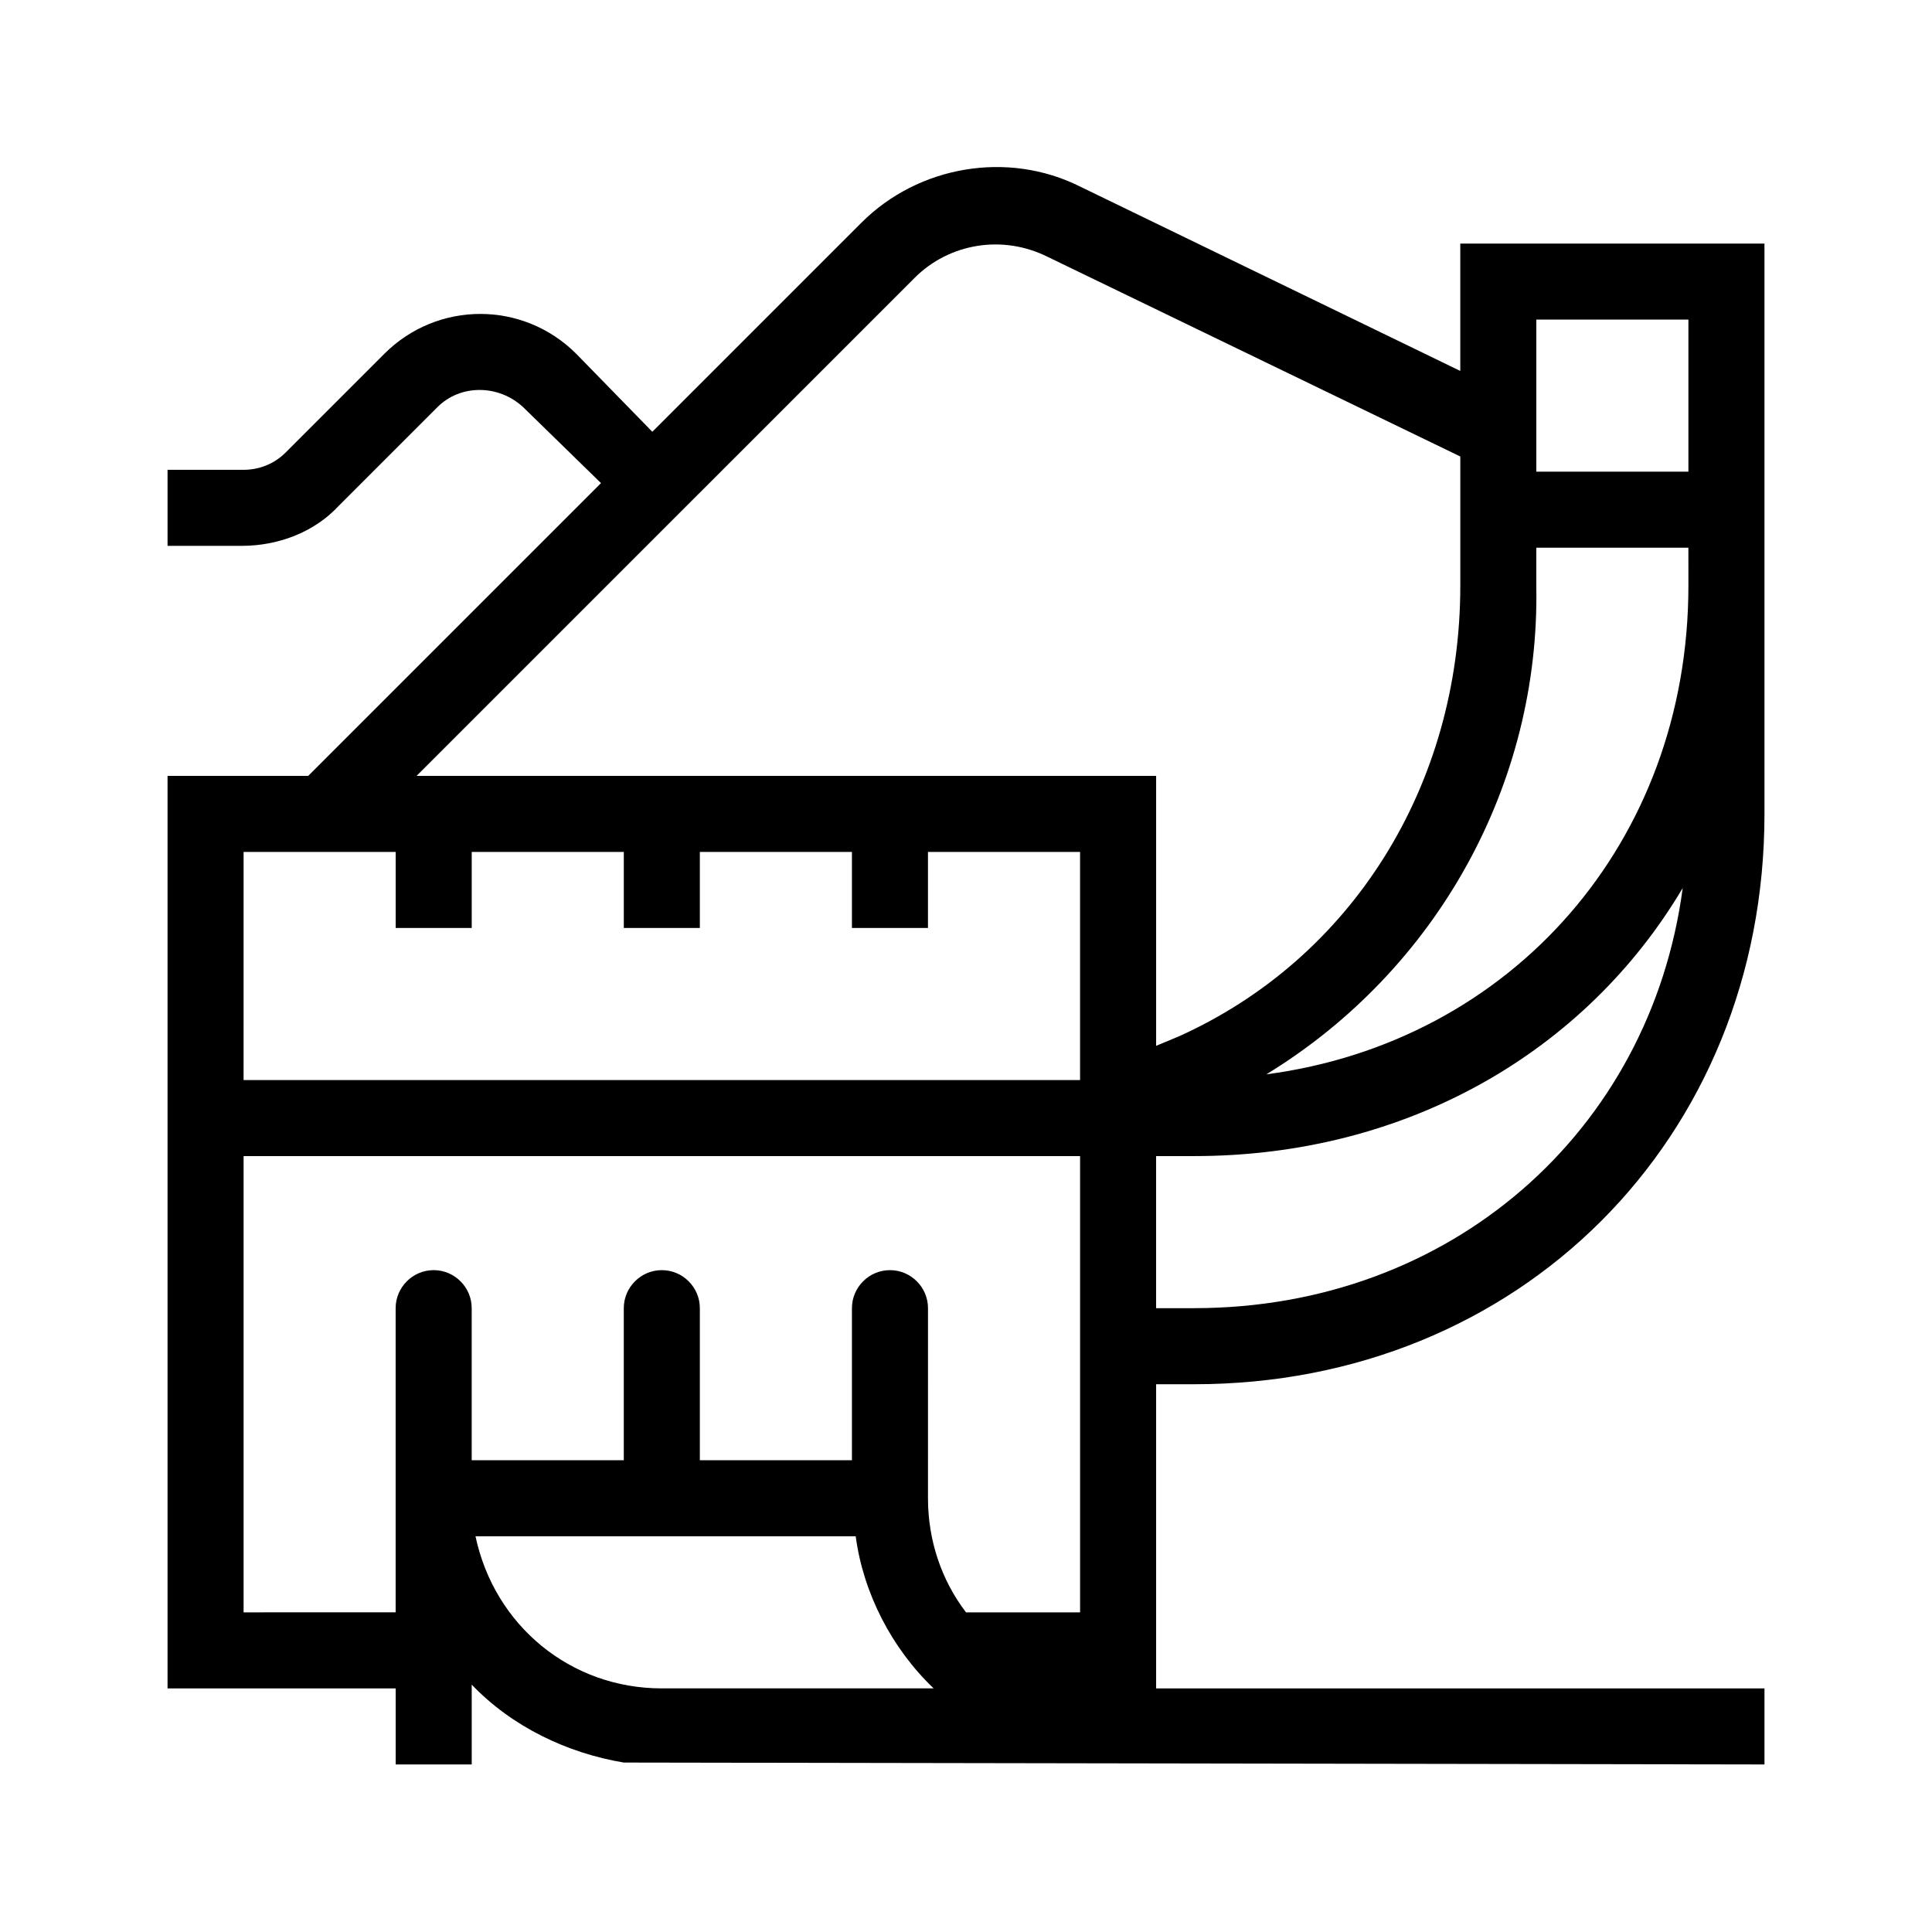
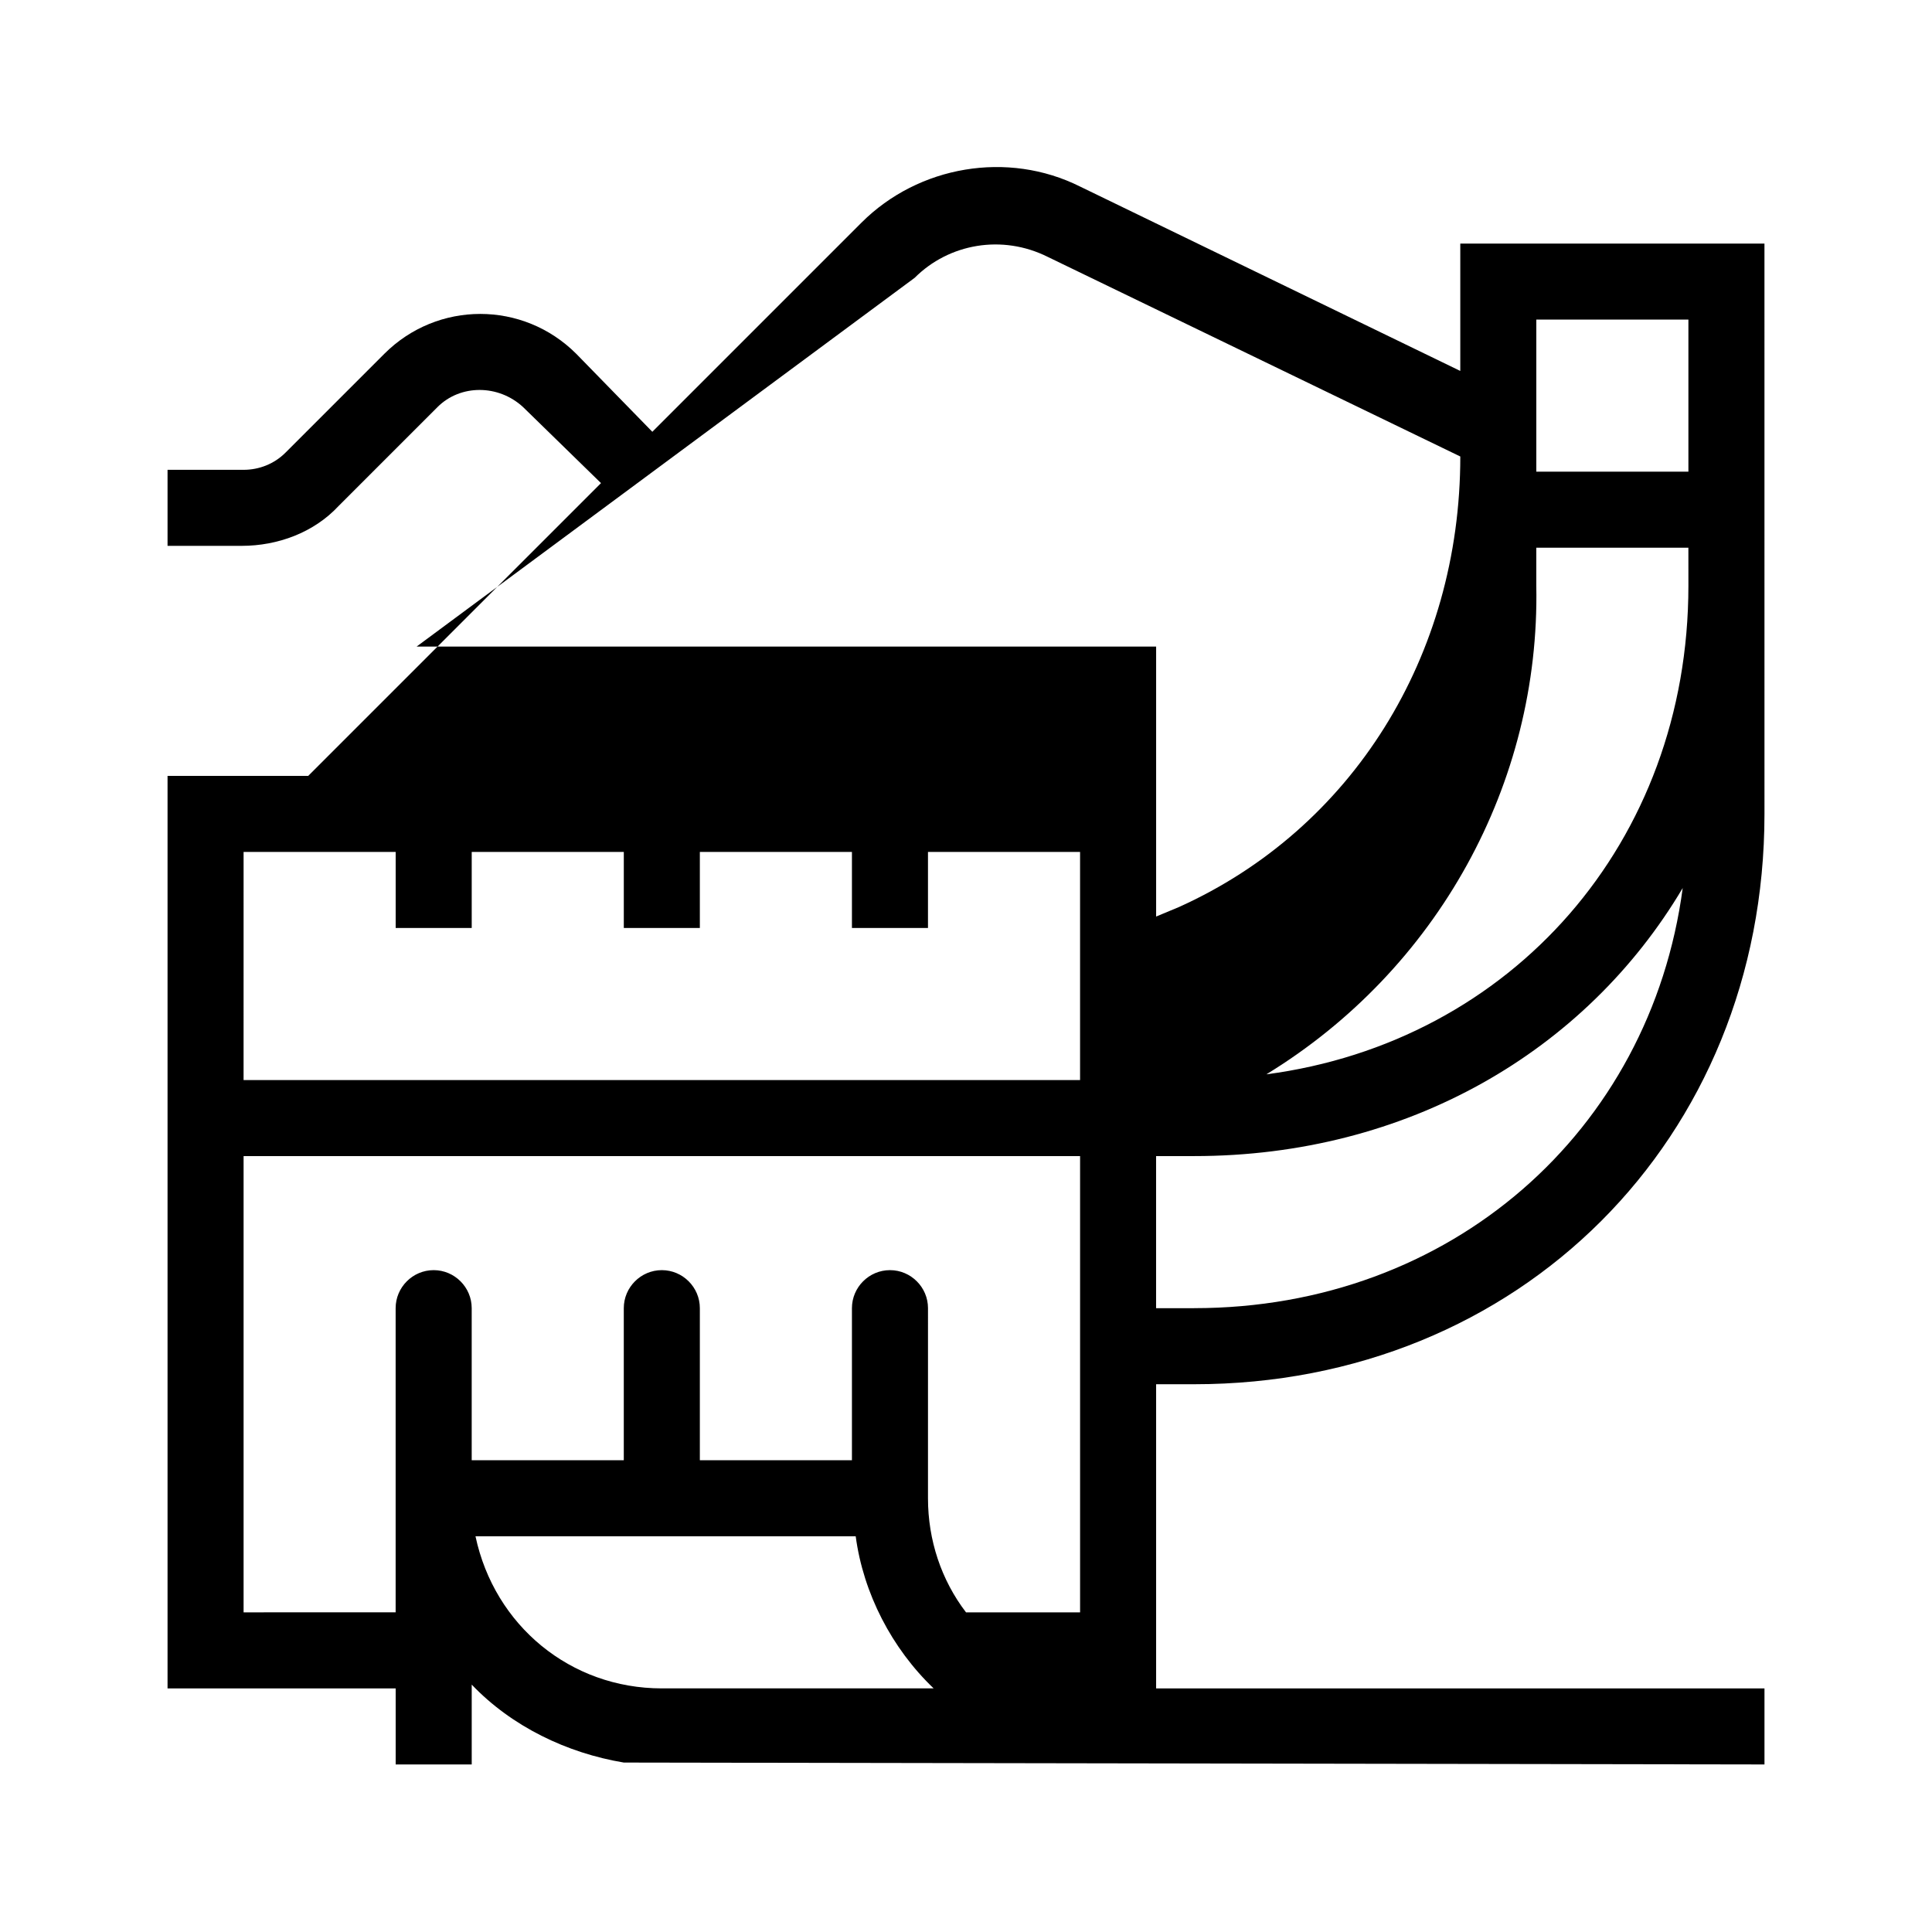
<svg xmlns="http://www.w3.org/2000/svg" fill="#000000" width="800px" height="800px" version="1.1" viewBox="144 144 512 512">
-   <path d="m530.99 208.55v33.754l-100.76-48.867c-19.145-9.574-42.824-5.543-57.938 9.574l-55.418 55.418-20.152-20.656c-14.105-14.105-36.777-14.105-50.883 0l-26.199 26.199c-3.023 3.023-7.055 4.535-11.082 4.535l-20.156-0.004v20.152h19.648c9.574 0 19.145-3.527 25.695-10.578l26.199-26.199c6.047-6.047 16.121-6.047 22.672 0l20.656 20.152-77.59 77.586h-37.281v241.83h60.457v20.152h20.152v-21.16c10.578 11.082 25.191 18.137 40.305 20.656l302.29 0.504v-20.152h-161.22v-80.609h10.078c86.152 0 151.14-64.992 151.14-151.14l-0.004-151.14zm-144.59 9.07c9.07-9.07 23.176-11.586 35.266-5.543l109.33 52.898v34.262c0 52.898-28.719 98.746-74.562 119.4l-6.047 2.519v-71.543h-195.98zm63.984 212.1m-241.83-59.953h40.305v20.152h20.152v-20.152h40.305v20.152h20.152v-20.152h40.305v20.152h20.152v-20.152h40.305v60.457h-221.68zm0 201.52v-120.91h221.68v120.91h-30.23c-6.551-8.566-10.078-19.145-10.078-30.23l0.004-50.379c0-5.543-4.535-10.078-10.078-10.078s-10.078 4.535-10.078 10.078v40.305h-40.305v-40.305c0-5.543-4.535-10.078-10.078-10.078-5.543 0-10.078 4.535-10.078 10.078v40.305h-40.305v-40.305c0-5.543-4.535-10.078-10.078-10.078s-10.078 4.535-10.078 10.078v80.609zm120.91 20.152h-10.078c-24.184 0-44.336-16.625-49.375-40.305h100.76c2.016 15.113 9.574 29.727 20.656 40.305zm130.99-100.76h-10.078v-40.305h10.078c56.426 0 103.79-27.711 129.48-71.039-8.566 64.488-61.469 111.34-129.48 111.34zm130.99-191.45c0 68.016-46.855 120.91-111.85 129.48 45.344-27.711 72.547-77.082 71.539-129.48v-10.078h40.305zm0-30.23h-40.305v-40.305h40.305z" />
+   <path d="m530.99 208.55v33.754l-100.76-48.867c-19.145-9.574-42.824-5.543-57.938 9.574l-55.418 55.418-20.152-20.656c-14.105-14.105-36.777-14.105-50.883 0l-26.199 26.199c-3.023 3.023-7.055 4.535-11.082 4.535l-20.156-0.004v20.152h19.648c9.574 0 19.145-3.527 25.695-10.578l26.199-26.199c6.047-6.047 16.121-6.047 22.672 0l20.656 20.152-77.59 77.586h-37.281v241.83h60.457v20.152h20.152v-21.16c10.578 11.082 25.191 18.137 40.305 20.656l302.29 0.504v-20.152h-161.22v-80.609h10.078c86.152 0 151.14-64.992 151.14-151.14l-0.004-151.14zm-144.59 9.07c9.07-9.07 23.176-11.586 35.266-5.543l109.33 52.898c0 52.898-28.719 98.746-74.562 119.4l-6.047 2.519v-71.543h-195.98zm63.984 212.1m-241.83-59.953h40.305v20.152h20.152v-20.152h40.305v20.152h20.152v-20.152h40.305v20.152h20.152v-20.152h40.305v60.457h-221.68zm0 201.52v-120.91h221.68v120.91h-30.23c-6.551-8.566-10.078-19.145-10.078-30.23l0.004-50.379c0-5.543-4.535-10.078-10.078-10.078s-10.078 4.535-10.078 10.078v40.305h-40.305v-40.305c0-5.543-4.535-10.078-10.078-10.078-5.543 0-10.078 4.535-10.078 10.078v40.305h-40.305v-40.305c0-5.543-4.535-10.078-10.078-10.078s-10.078 4.535-10.078 10.078v80.609zm120.91 20.152h-10.078c-24.184 0-44.336-16.625-49.375-40.305h100.76c2.016 15.113 9.574 29.727 20.656 40.305zm130.99-100.76h-10.078v-40.305h10.078c56.426 0 103.79-27.711 129.48-71.039-8.566 64.488-61.469 111.34-129.48 111.34zm130.99-191.45c0 68.016-46.855 120.91-111.85 129.48 45.344-27.711 72.547-77.082 71.539-129.48v-10.078h40.305zm0-30.23h-40.305v-40.305h40.305z" />
</svg>